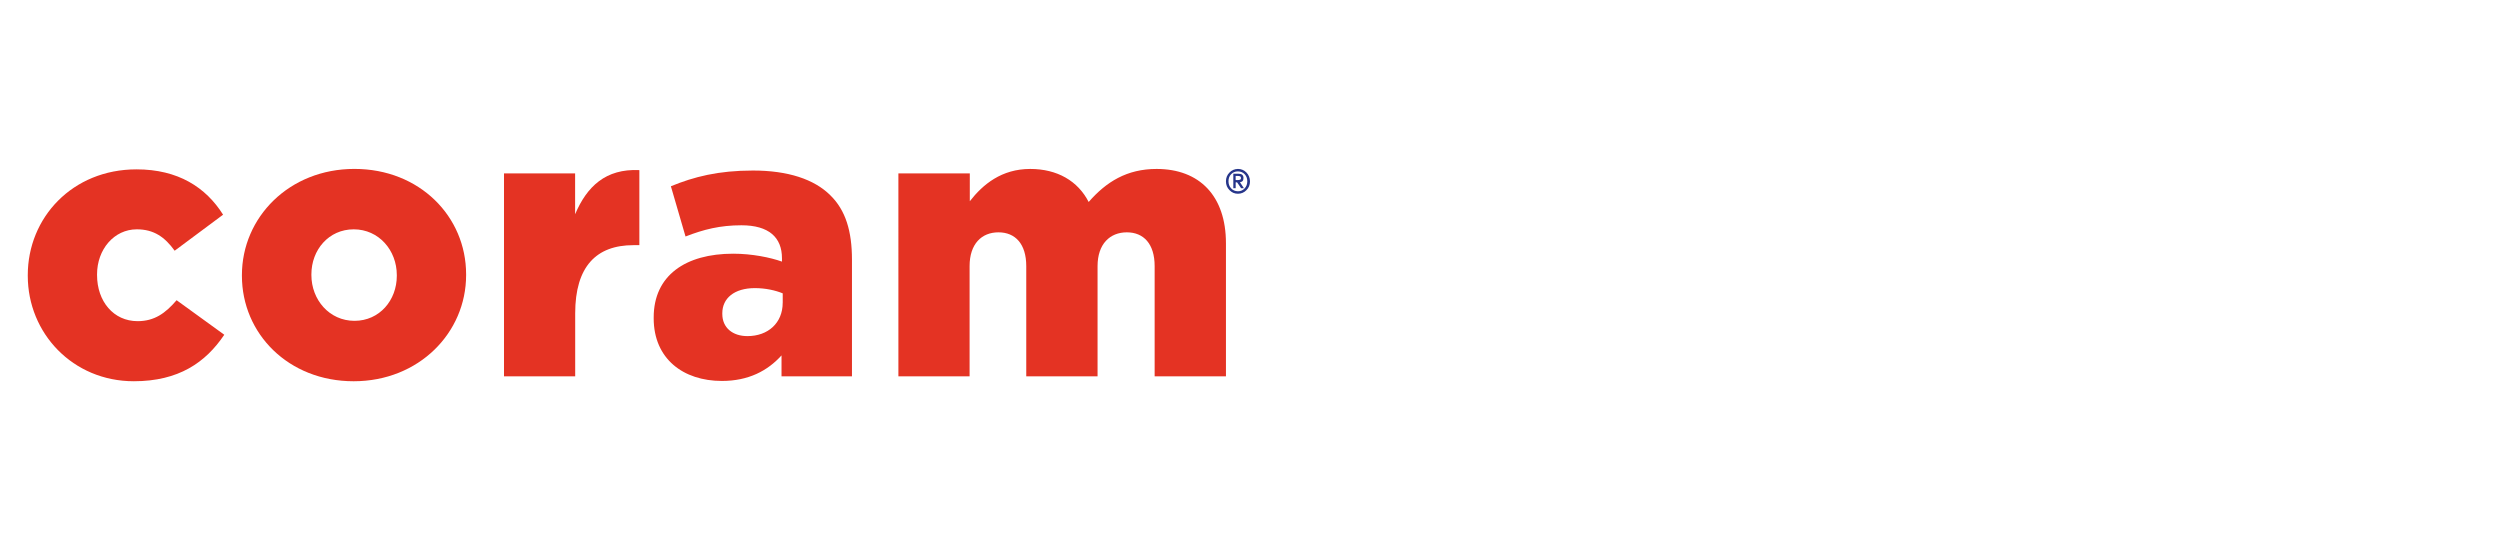
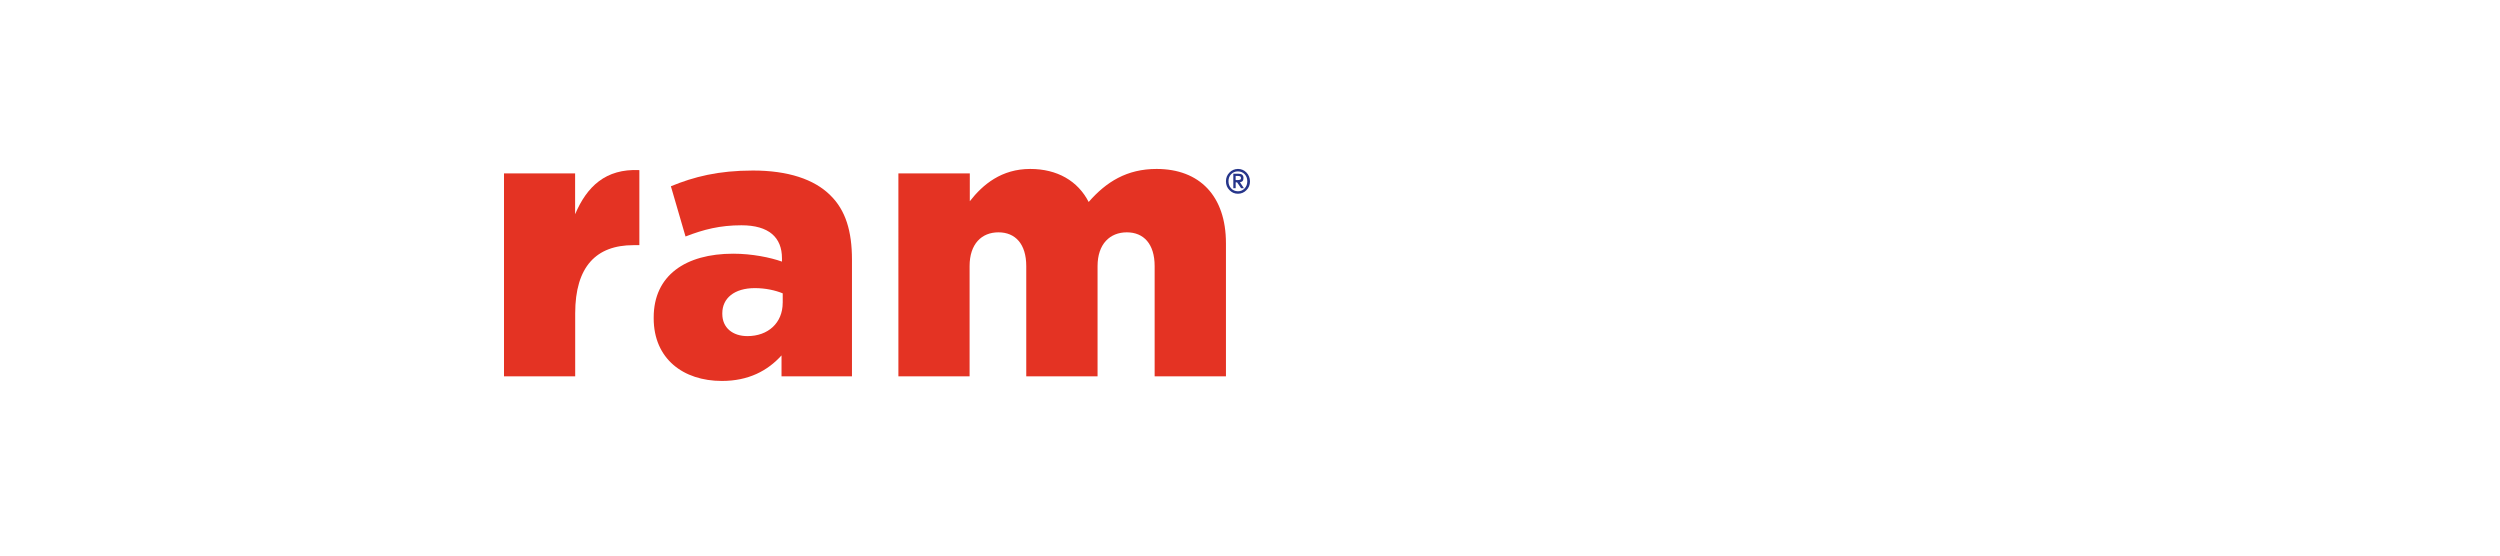
<svg xmlns="http://www.w3.org/2000/svg" id="Livello_1" data-name="Livello 1" viewBox="0 0 900 200">
  <defs>
    <style>
      .cls-1 {
        fill: #e43323;
      }

      .cls-2 {
        fill: #26358a;
      }
    </style>
  </defs>
  <g id="Livello_1-2" data-name="Livello 1-2">
-     <path class="cls-1" d="m10,99.3v-.27c0-20.67,16.05-38.06,39.14-38.06,14.97,0,24.98,6.47,31.17,16.32l-17.43,12.97c-3.5-4.85-7.43-7.7-13.62-7.7-8.24,0-14.32,7.27-14.32,16.2v.27c0,9.47,5.93,16.59,14.59,16.59,6.08,0,10.01-2.85,14.05-7.54l17.16,12.43c-6.73,10.01-16.47,16.74-32.56,16.74-21.97,0-38.18-17.28-38.18-37.95Z" />
-     <path class="cls-1" d="m87.09,99.3v-.27c0-20.78,17.01-38.22,40.49-38.22s40.22,17.13,40.22,37.95v.27c0,20.78-17.01,38.22-40.49,38.22s-40.22-17.13-40.22-37.95Zm55.76,0v-.27c0-8.93-6.47-16.47-15.51-16.47s-15.24,7.43-15.24,16.2v.27c0,8.89,6.47,16.47,15.51,16.47s15.24-7.43,15.24-16.2Z" />
    <path class="cls-1" d="m181.41,62.43h25.63v14.7c4.23-9.97,10.97-16.47,23.13-15.89v27.02h-2.16c-13.35,0-20.94,7.7-20.94,24.55v22.67h-25.63V62.43h-.04Z" />
    <path class="cls-1" d="m235.33,114.54v-.27c0-15.12,11.47-22.94,28.63-22.94,6.73,0,13.35,1.35,17.55,2.85v-1.19c0-7.54-4.73-11.89-14.59-11.89-7.7,0-13.62,1.5-20.13,4.04l-5.27-18.09c8.24-3.39,17.01-5.66,29.56-5.66s22.01,3.12,27.82,8.89c5.54,5.39,7.81,12.97,7.81,23.21v41.99h-25.36v-7.54c-5,5.54-11.89,9.2-21.47,9.2-13.89,0-24.55-7.97-24.55-22.55v-.04Zm46.45-5.54v-3.39c-2.58-1.08-6.2-1.89-10.01-1.89-7.43,0-11.74,3.66-11.74,9.04v.27c0,5,3.77,7.97,9.04,7.97,7.43,0,12.7-4.73,12.7-12.01Z" />
    <path class="cls-1" d="m323.5,62.43h25.63v10.01c4.73-6.08,11.47-11.62,21.74-11.62,9.74,0,17.16,4.31,21.05,11.89,6.35-7.27,13.78-11.89,24.44-11.89,15.51,0,24.98,9.74,24.98,26.75v47.91h-25.67v-39.68c0-7.97-3.93-12.16-10.01-12.16s-10.54,4.19-10.54,12.16v39.68h-25.67v-39.68c0-7.97-3.93-12.16-10.01-12.16s-10.39,4.19-10.39,12.16v39.68h-25.63V62.43h.08Z" />
    <path class="cls-2" d="m441.34,65.28c0-1.27.42-2.31,1.27-3.16.81-.85,1.81-1.27,3.04-1.31,1.23,0,2.23.46,3.08,1.31.81.85,1.23,1.89,1.27,3.16,0,1.27-.42,2.31-1.27,3.16-.81.85-1.85,1.31-3.08,1.31s-2.23-.46-3.04-1.31c-.85-.85-1.27-1.89-1.27-3.16Zm.92,0c0,1.04.35,1.89.96,2.54.62.69,1.42,1,2.42,1.04,1,0,1.81-.35,2.42-1.04.62-.65.96-1.5.96-2.54s-.31-1.92-.96-2.58c-.62-.65-1.46-1-2.42-1s-1.81.35-2.42,1c-.65.65-.96,1.5-.96,2.58Zm1.77-2.73h1.89c1.15,0,1.73.5,1.73,1.54,0,.5-.12.89-.35,1.12s-.54.35-.92.38l1.42,2.16h-1l-1.46-2.12h-.5v2.12h-.85v-5.2h.04Zm.85,2.27h.58c.35,0,.65,0,.92-.12.27-.08.38-.31.38-.62s-.12-.5-.35-.62c-.23-.08-.46-.12-.81-.12h-.77v1.46h.04Z" />
  </g>
</svg>